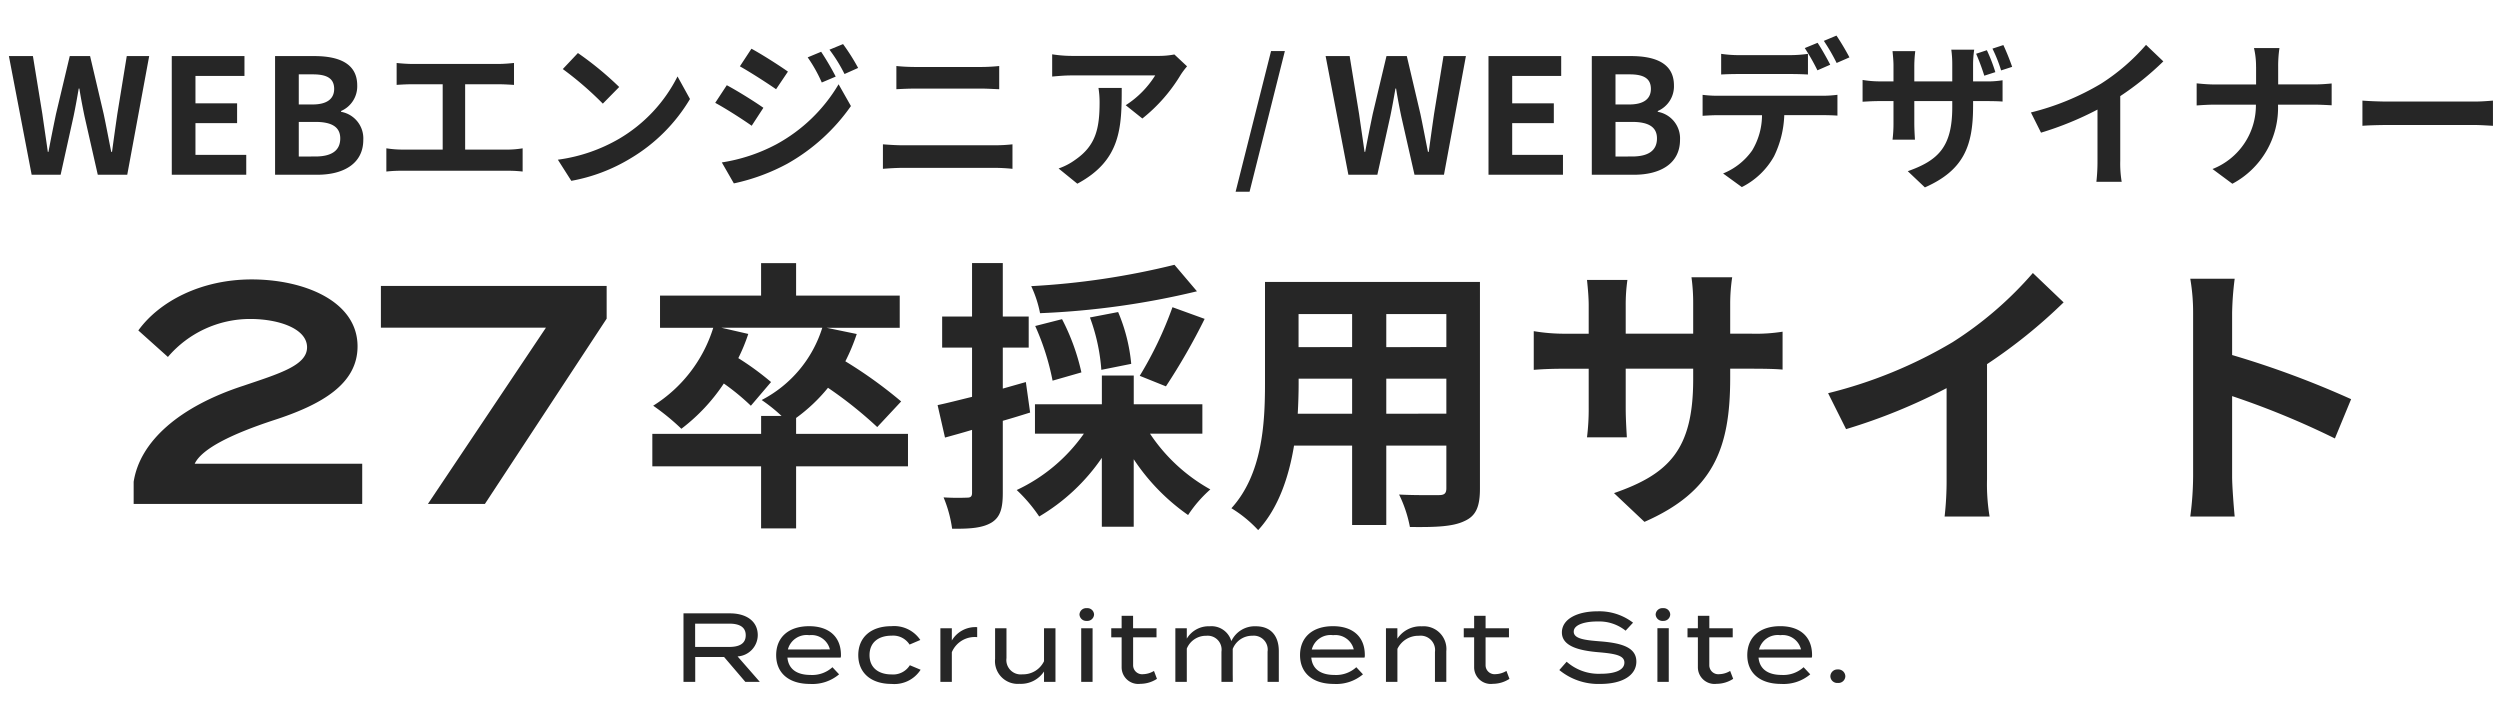
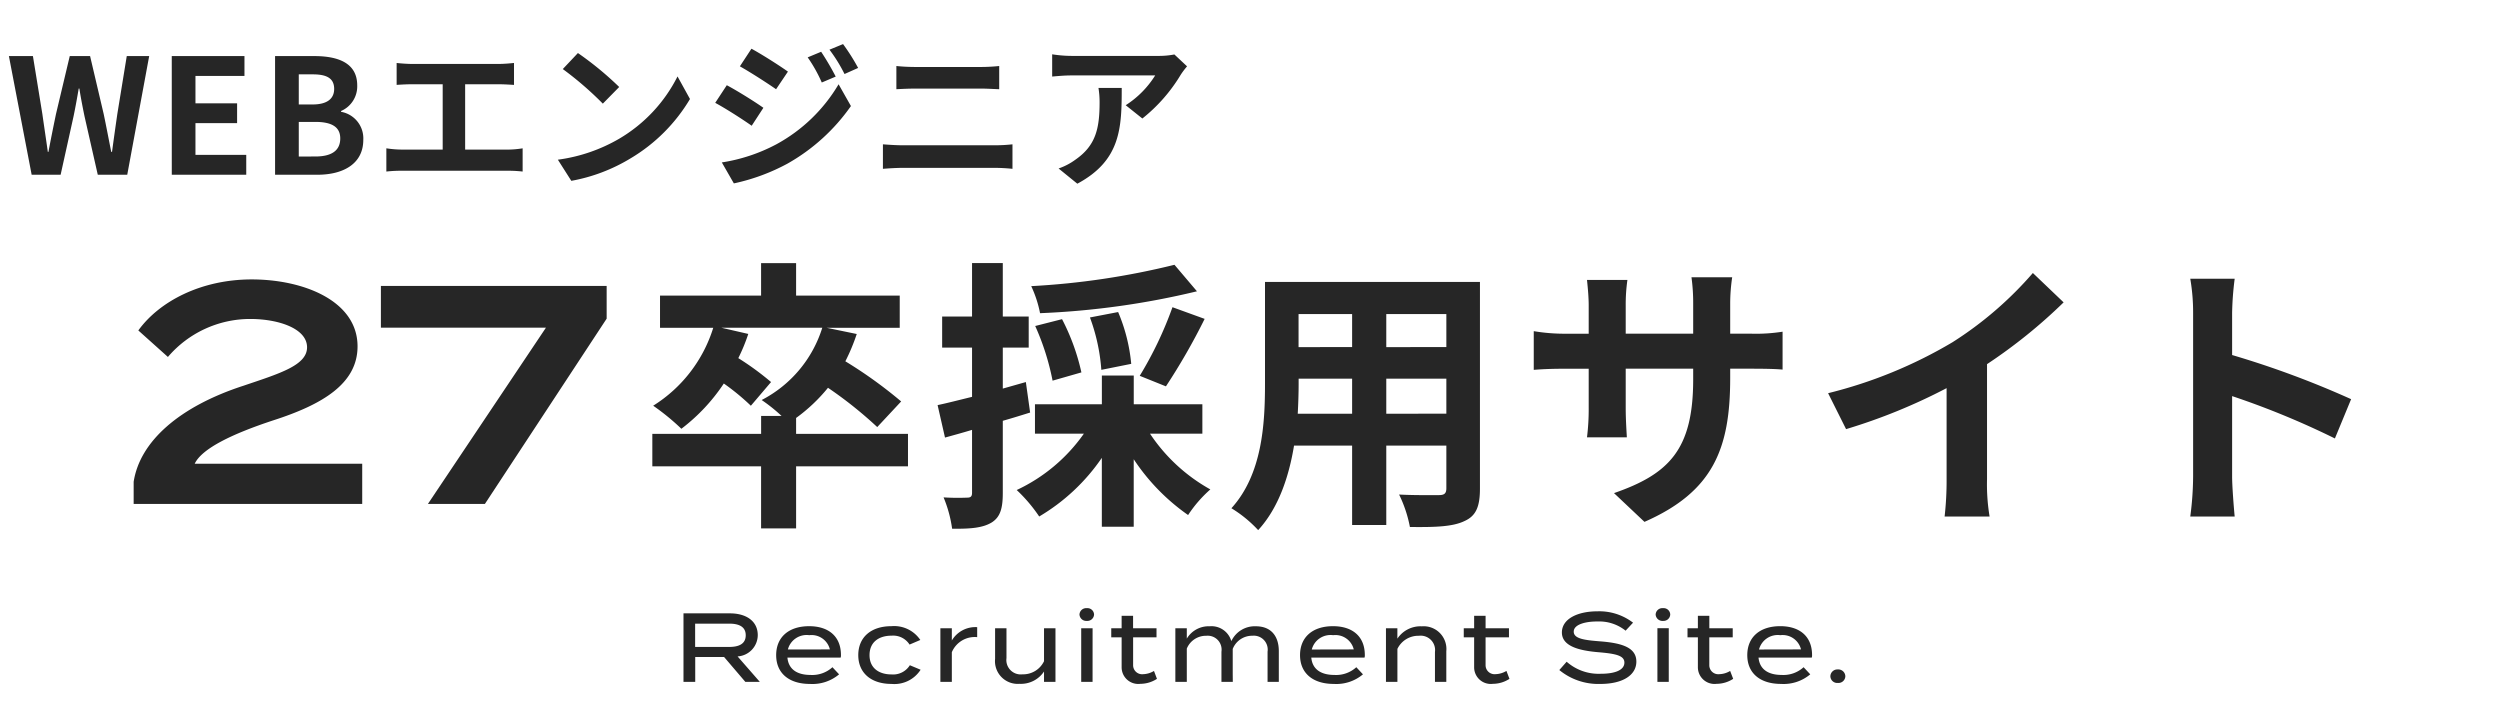
<svg xmlns="http://www.w3.org/2000/svg" width="281" height="81" viewBox="0 0 281 81">
  <defs>
    <style>.a{fill:#262626;}.b{fill:none;}</style>
  </defs>
  <g transform="translate(17035 86)">
    <g transform="translate(0.658 49.642)">
      <path class="a" d="M9.746,0l-2.5-2.86A2.417,2.417,0,0,0,9.515-5.247C9.515-6.842,8.2-7.7,6.4-7.7H1.166V0h1.32V-2.794H5.731L8.118,0ZM2.475-3.927V-6.545H6.314c1.1,0,1.848.352,1.848,1.309S7.414-3.927,6.314-3.927Zm10.373,1.2h5.984a.873.873,0,0,0,.033-.286c0-2.112-1.408-3.245-3.575-3.245-2.321,0-3.707,1.254-3.707,3.256,0,1.98,1.386,3.234,3.8,3.234A4.644,4.644,0,0,0,18.656-.847l-.748-.8a3.37,3.37,0,0,1-2.464.869C13.926-.781,12.969-1.419,12.848-2.728ZM15.3-5.247a2.122,2.122,0,0,1,2.321,1.6L12.9-3.641A2.174,2.174,0,0,1,15.3-5.247ZM27.819-1.364l-1.21-.506A2.213,2.213,0,0,1,24.552-.836c-1.43,0-2.475-.726-2.475-2.167,0-1.463,1.045-2.189,2.475-2.189a2.178,2.178,0,0,1,2.024,1l1.21-.517a3.547,3.547,0,0,0-3.245-1.551c-2.321,0-3.729,1.265-3.729,3.256,0,1.969,1.408,3.234,3.729,3.234A3.5,3.5,0,0,0,27.819-1.364ZM31.328,0V-3.333a2.79,2.79,0,0,1,2.849-1.694V-6.149a3.073,3.073,0,0,0-2.849,1.5V-6.028H30.041V0ZM41.69-6.028v3.707A2.61,2.61,0,0,1,39.27-.847a1.618,1.618,0,0,1-1.8-1.826V-6.028H36.19v3.443A2.557,2.557,0,0,0,38.94.22a3.113,3.113,0,0,0,2.75-1.386V0h1.287V-6.028ZM46.5-6.853a.754.754,0,0,0,.814-.715.741.741,0,0,0-.814-.715.751.751,0,0,0-.825.715A.764.764,0,0,0,46.5-6.853Zm.649.825H45.87V0h1.276Zm6.9,4.8a2.473,2.473,0,0,1-1.2.363,1.011,1.011,0,0,1-1.144-1V-5.005h2.629V-6.028H51.7v-1.4H50.413v1.4H49.247v1.023h1.166v3.344A1.873,1.873,0,0,0,52.525.22a3.434,3.434,0,0,0,1.859-.561ZM65.494-6.248a2.9,2.9,0,0,0-2.75,1.672,2.316,2.316,0,0,0-2.431-1.672,2.859,2.859,0,0,0-2.574,1.386V-6.028H56.452V0h1.287V-3.74a2.322,2.322,0,0,1,2.189-1.441,1.564,1.564,0,0,1,1.705,1.793V0h1.276L62.9-.9V-3.7a2.343,2.343,0,0,1,2.211-1.485,1.564,1.564,0,0,1,1.705,1.793V0h1.265V-3.465C68.079-5.027,67.309-6.248,65.494-6.248Zm6.237,3.52h5.984a.873.873,0,0,0,.033-.286c0-2.112-1.408-3.245-3.575-3.245-2.321,0-3.707,1.254-3.707,3.256,0,1.98,1.386,3.234,3.8,3.234A4.644,4.644,0,0,0,77.539-.847l-.748-.8a3.37,3.37,0,0,1-2.464.869C72.809-.781,71.852-1.419,71.731-2.728Zm2.453-2.519a2.122,2.122,0,0,1,2.321,1.6l-4.719.011A2.174,2.174,0,0,1,74.184-5.247ZM81.411,0V-3.707a2.61,2.61,0,0,1,2.42-1.474,1.618,1.618,0,0,1,1.8,1.826V0h1.276V-3.443a2.557,2.557,0,0,0-2.75-2.8,3.113,3.113,0,0,0-2.75,1.386V-6.028H80.124V0ZM93.665-1.232a2.473,2.473,0,0,1-1.2.363,1.011,1.011,0,0,1-1.144-1V-5.005h2.629V-6.028H91.322v-1.4H90.035v1.4H88.869v1.023h1.166v3.344A1.873,1.873,0,0,0,92.147.22a3.434,3.434,0,0,0,1.859-.561ZM104.2-4.554c-1.683-.132-2.97-.275-2.97-1.089,0-.858,1.452-1.155,2.673-1.144a4.742,4.742,0,0,1,3.157,1.034l.836-.9a6.234,6.234,0,0,0-4.015-1.276c-2.211,0-3.982.847-3.982,2.376,0,1.573,2,2.046,4.125,2.222,1.936.165,2.9.374,2.9,1.166s-.946,1.254-2.662,1.254a5.425,5.425,0,0,1-3.828-1.353l-.825.935a6.909,6.909,0,0,0,4.6,1.562c2.618,0,4.059-1.045,4.059-2.508C108.273-3.883,106.6-4.367,104.2-4.554Zm7.062-2.3a.754.754,0,0,0,.814-.715.741.741,0,0,0-.814-.715.751.751,0,0,0-.825.715A.764.764,0,0,0,111.265-6.853Zm.649.825h-1.276V0h1.276Zm6.9,4.8a2.473,2.473,0,0,1-1.2.363,1.011,1.011,0,0,1-1.144-1V-5.005H119.1V-6.028h-2.629v-1.4h-1.287v1.4h-1.166v1.023h1.166v3.344A1.873,1.873,0,0,0,117.293.22a3.434,3.434,0,0,0,1.859-.561Zm3.19-1.5h5.984a.873.873,0,0,0,.033-.286c0-2.112-1.408-3.245-3.575-3.245-2.321,0-3.707,1.254-3.707,3.256,0,1.98,1.386,3.234,3.8,3.234a4.644,4.644,0,0,0,3.278-1.078l-.748-.8a3.37,3.37,0,0,1-2.464.869C123.079-.781,122.122-1.419,122-2.728Zm2.453-2.519a2.122,2.122,0,0,1,2.321,1.6l-4.719.011A2.174,2.174,0,0,1,124.454-5.247ZM130.911.121a.776.776,0,0,0,.847-.748.792.792,0,0,0-.847-.77.789.789,0,0,0-.836.77A.772.772,0,0,0,130.911.121Z" transform="translate(-16960 -59)" />
      <path class="a" d="M30.4-7.872H17.824V-9.664a18.828,18.828,0,0,0,3.584-3.392A46.3,46.3,0,0,1,26.944-8.64l2.688-2.88a50.049,50.049,0,0,0-6.272-4.512A22.082,22.082,0,0,0,24.64-19.1l-3.392-.7h8.224v-3.616H17.824v-3.648H13.888v3.648H2.528v3.616H8.512A15.875,15.875,0,0,1,1.76-11.04,25.868,25.868,0,0,1,4.928-8.448,20.816,20.816,0,0,0,9.7-13.536a25.961,25.961,0,0,1,3.04,2.5L15.008-13.7a31.639,31.639,0,0,0-3.68-2.688,20.235,20.235,0,0,0,1.12-2.72l-3.04-.7h11.36a13.742,13.742,0,0,1-6.816,8.128,18.192,18.192,0,0,1,2.24,1.792h-2.3v2.016H1.664v3.648H13.888V2.752h3.936V-4.224H30.4ZM60.352-26.88a85.912,85.912,0,0,1-16.1,2.4,13,13,0,0,1,.992,3.04A90.445,90.445,0,0,0,62.88-23.9Zm-.96,13.664A70.843,70.843,0,0,0,63.744-20.8l-3.616-1.312a41.812,41.812,0,0,1-3.68,7.712Zm-3.9-2.528a19.47,19.47,0,0,0-1.472-5.824l-3.168.608a21.3,21.3,0,0,1,1.28,5.888Zm-5.6.96a24.39,24.39,0,0,0-2.176-5.984L44.7-20a28.035,28.035,0,0,1,1.952,6.144ZM43.648-13.7l-2.592.736v-4.608h2.912v-3.488H41.056v-6.016H37.6v6.016H34.24v3.488H37.6v5.536c-1.44.352-2.784.7-3.872.928l.832,3.648c.928-.256,1.984-.544,3.04-.864v7.072c0,.416-.16.544-.544.544A25.852,25.852,0,0,1,34.4-.736a14.155,14.155,0,0,1,.96,3.52c2.112.032,3.456-.1,4.448-.7.96-.608,1.248-1.568,1.248-3.328v-8.1c1.024-.288,2.048-.608,3.072-.928ZM63.488-7.9v-3.3H55.776v-3.232H52.192V-11.2h-7.52v3.3h5.5a19.1,19.1,0,0,1-7.552,6.336,17.283,17.283,0,0,1,2.528,2.976,22.179,22.179,0,0,0,7.04-6.592V2.56h3.584V-5.024a23.349,23.349,0,0,0,6.112,6.272,14.3,14.3,0,0,1,2.5-2.88A19.531,19.531,0,0,1,57.6-7.9Zm20.672-2.24V-14.08h6.752v3.936Zm-9.952,0c.064-1.184.1-2.336.1-3.36v-.576H80.32v3.936Zm6.112-11.2v3.712H74.3v-3.712Zm10.592,3.712H84.16v-3.712h6.752Zm3.776-7.328H70.528v11.424c0,4.48-.288,10.176-3.776,14.016A14.056,14.056,0,0,1,69.76,2.944c2.3-2.5,3.456-6.016,4.032-9.5H80.32V2.368h3.84V-6.56h6.752v4.8c0,.576-.224.768-.832.768-.576,0-2.688.032-4.48-.064a14.387,14.387,0,0,1,1.216,3.648c2.88.032,4.832-.032,6.144-.672,1.28-.576,1.728-1.6,1.728-3.648Zm28.128,10.816V-15.2h2.368c1.7,0,2.816.032,3.52.1V-19.36a18.962,18.962,0,0,1-3.52.224h-2.368V-22.5a20.16,20.16,0,0,1,.224-2.976h-4.576a21.117,21.117,0,0,1,.192,2.976v3.36h-7.584V-22.3a19.557,19.557,0,0,1,.192-2.88H106.72c.1.96.192,1.952.192,2.88v3.168h-2.72a20.786,20.786,0,0,1-3.456-.288v4.352c.7-.064,1.856-.128,3.456-.128h2.72v4.352a25.881,25.881,0,0,1-.192,3.36h4.48c-.032-.64-.128-1.952-.128-3.36V-15.2h7.584v1.216c0,7.872-2.72,10.624-8.9,12.768l3.424,3.232C120.9-1.376,122.816-6.208,122.816-14.144Zm11.008,1.7,2.016,4.032a64.12,64.12,0,0,0,11.3-4.608v10.24a35.839,35.839,0,0,1-.224,4.192h5.056a22,22,0,0,1-.288-4.192V-15.712a58.7,58.7,0,0,0,8.608-6.944l-3.456-3.3a41.025,41.025,0,0,1-9.024,7.776A51.456,51.456,0,0,1,133.824-12.448Zm41.024,9.376a35.147,35.147,0,0,1-.32,4.48h4.992c-.128-1.312-.288-3.552-.288-4.48v-9.056A92.429,92.429,0,0,1,190.784-7.36l1.824-4.416a104.513,104.513,0,0,0-13.376-4.96v-4.736a34.79,34.79,0,0,1,.288-3.84h-4.992a22.213,22.213,0,0,1,.32,3.84Z" transform="translate(-16964 -79)" />
      <path class="a" d="M1.89-19.5,5.215-16.52a12.158,12.158,0,0,1,9.24-4.27c3.22,0,6.4,1.085,6.4,3.185,0,2.03-3.08,2.94-7.105,4.305C6.51-10.955,2.065-7.035,1.365-2.485V0h25.69V-4.515H8.225C9.03-6.23,12.46-7.875,17.01-9.38c5.565-1.785,9.52-4.13,9.52-8.33,0-5.11-6.055-7.525-11.9-7.525C8.925-25.235,4.235-22.75,1.89-19.5ZM34.44,0h6.405L54.53-20.825V-24.5H29.155v4.69h18.55Z" transform="translate(-17022 -79)" />
-       <path class="a" d="M2.9,0H6.156L7.614-6.588c.216-1.044.4-2.07.576-3.1h.072c.162,1.026.36,2.052.576,3.1L10.332,0h3.312L16.11-13.338H13.59L12.528-6.822c-.2,1.386-.4,2.808-.594,4.248h-.09c-.288-1.44-.558-2.88-.846-4.248l-1.53-6.516H7.182L5.634-6.822c-.288,1.386-.576,2.808-.846,4.248H4.716c-.2-1.44-.414-2.844-.612-4.248L3.042-13.338H.342Zm15.75,0h8.37V-2.232H21.312V-5.8h4.68V-8.028h-4.68v-3.078H26.82v-2.232H18.648Zm11.61,0H35.01c2.934,0,5.166-1.242,5.166-3.924a3.029,3.029,0,0,0-2.5-3.15v-.09a3.022,3.022,0,0,0,1.818-2.88c0-2.484-2.088-3.294-4.824-3.294h-4.41Zm2.664-7.9v-3.384h1.584c1.6,0,2.394.468,2.394,1.638,0,1.062-.738,1.746-2.43,1.746Zm0,5.85V-5.94h1.854c1.836,0,2.808.558,2.808,1.854,0,1.386-.99,2.034-2.808,2.034ZM44.8-13.59v2.322c.54-.036,1.314-.054,1.926-.054h5.886c.63,0,1.332.018,1.944.054V-13.59a14.129,14.129,0,0,1-1.944.144H46.728A13.467,13.467,0,0,1,44.8-13.59ZM42.714-8.982v2.358c.5-.036,1.206-.072,1.728-.072h4.95a7.735,7.735,0,0,1-1.116,3.978A7.351,7.351,0,0,1,45.018-.144l2.106,1.53A8.531,8.531,0,0,0,50.742-2.07,11.419,11.419,0,0,0,51.894-6.7h4.338c.5,0,1.188.018,1.638.054v-2.34a13.613,13.613,0,0,1-1.638.108H44.442A13.7,13.7,0,0,1,42.714-8.982Zm12.924-5.85-1.44.594a22.918,22.918,0,0,1,1.422,2.5l1.44-.63C56.718-13.032,56.088-14.166,55.638-14.832Zm2.124-.81-1.422.594a21.236,21.236,0,0,1,1.44,2.484l1.44-.63A28.154,28.154,0,0,0,57.762-15.642ZM74.664-14l-1.206.4a23.834,23.834,0,0,1,.918,2.466l1.242-.4A18.253,18.253,0,0,0,74.664-14Zm1.854-.576-1.224.4a16.122,16.122,0,0,1,.972,2.448l1.242-.4C77.274-12.816,76.86-13.86,76.518-14.58Zm-3.4,6.894V-8.28h1.35c.936,0,1.566.018,1.962.054V-10.62a10.666,10.666,0,0,1-1.98.126H73.116v-1.89a11.561,11.561,0,0,1,.126-1.674H70.668a11.878,11.878,0,0,1,.108,1.674v1.89H66.51v-1.764a14.356,14.356,0,0,1,.108-1.638H64.062c.054.558.108,1.1.108,1.62v1.782H62.64a11.9,11.9,0,0,1-1.944-.162v2.448c.4-.018,1.044-.072,1.944-.072h1.53v2.448a14.557,14.557,0,0,1-.108,1.89h2.52c-.018-.36-.072-1.08-.072-1.89V-8.28h4.266V-7.6c0,4.428-1.53,5.976-5,7.2L67.7,1.422C72.054-.5,73.116-3.222,73.116-7.686Zm6.5.684,1.134,2.268A36.068,36.068,0,0,0,87.1-7.326v5.76A20.157,20.157,0,0,1,86.976.792H89.82a12.375,12.375,0,0,1-.162-2.358V-8.838A33.016,33.016,0,0,0,94.5-12.744L92.556-14.6a23.076,23.076,0,0,1-5.076,4.374A28.944,28.944,0,0,1,79.614-7Zm25.308-5.13v1.98h-4.68c-.72,0-1.458-.072-2-.126v2.484c.558-.036,1.278-.09,2.07-.09h4.59a7.686,7.686,0,0,1-4.878,7.236l2.232,1.656a9.669,9.669,0,0,0,5.13-8.892h4.05c.72,0,1.6.054,1.98.072V-10.26c-.378.036-1.134.108-1.962.108h-4.05v-1.962a13.883,13.883,0,0,1,.144-2.124h-2.862A8.993,8.993,0,0,1,104.922-12.132Zm11.952,3.8v2.826c.666-.054,1.872-.09,2.9-.09h9.666c.756,0,1.674.072,2.106.09V-8.334c-.468.036-1.26.108-2.106.108h-9.666C118.836-8.226,117.522-8.28,116.874-8.334Z" transform="translate(-16887 -116)" />
-       <path class="a" d="M.224,2.912H1.792L5.76-12.9H4.208Z" transform="translate(-16897 -117)" />
      <path class="a" d="M2.9,0H6.156L7.614-6.588c.216-1.044.4-2.07.576-3.1h.072c.162,1.026.36,2.052.576,3.1L10.332,0h3.312L16.11-13.338H13.59L12.528-6.822c-.2,1.386-.4,2.808-.594,4.248h-.09c-.288-1.44-.558-2.88-.846-4.248l-1.53-6.516H7.182L5.634-6.822c-.288,1.386-.576,2.808-.846,4.248H4.716c-.2-1.44-.414-2.844-.612-4.248L3.042-13.338H.342Zm15.75,0h8.37V-2.232H21.312V-5.8h4.68V-8.028h-4.68v-3.078H26.82v-2.232H18.648Zm11.61,0H35.01c2.934,0,5.166-1.242,5.166-3.924a3.029,3.029,0,0,0-2.5-3.15v-.09a3.022,3.022,0,0,0,1.818-2.88c0-2.484-2.088-3.294-4.824-3.294h-4.41Zm2.664-7.9v-3.384h1.584c1.6,0,2.394.468,2.394,1.638,0,1.062-.738,1.746-2.43,1.746Zm0,5.85V-5.94h1.854c1.836,0,2.808.558,2.808,1.854,0,1.386-.99,2.034-2.808,2.034Zm11-10.512V-10.1c.45-.036,1.224-.072,1.71-.072H49.1v7.344H44.532a11.657,11.657,0,0,1-1.764-.144V-.36a15.042,15.042,0,0,1,1.764-.09H56.394a14.441,14.441,0,0,1,1.692.09V-2.97a11,11,0,0,1-1.692.144h-4.77V-10.17h3.8c.522,0,1.152.036,1.692.072v-2.466c-.522.054-1.152.108-1.692.108H45.63C45.126-12.456,44.388-12.51,43.92-12.564ZM64.3-13.68,62.6-11.88a37.427,37.427,0,0,1,4.5,3.888L68.94-9.864A36.354,36.354,0,0,0,64.3-13.68ZM62.046-1.692,63.558.684a19.493,19.493,0,0,0,6.678-2.538,19.14,19.14,0,0,0,6.66-6.66l-1.4-2.538a16.949,16.949,0,0,1-6.552,7A18.552,18.552,0,0,1,62.046-1.692ZM91.638-13.824l-1.512.63a16.258,16.258,0,0,1,1.584,2.826l1.566-.666A30.61,30.61,0,0,0,91.638-13.824Zm2.466-.864-1.53.63a17.3,17.3,0,0,1,1.692,2.736l1.53-.684A23.148,23.148,0,0,0,94.1-14.688Zm-10.3.522-1.3,1.98c1.188.666,3.06,1.872,4.068,2.574l1.332-1.98C86.976-12.258,85-13.518,83.808-14.166Zm-3.33,12.78L81.828.972A22.638,22.638,0,0,0,87.84-1.242a21.713,21.713,0,0,0,7.146-6.48L93.6-10.17a18.222,18.222,0,0,1-7,6.75A19.3,19.3,0,0,1,80.478-1.386Zm.558-8.676-1.3,1.98c1.206.648,3.078,1.854,4.1,2.574l1.314-2.016C84.24-8.172,82.26-9.414,81.036-10.062Zm19.062-2.16v2.61c.612-.036,1.44-.072,2.124-.072h7.434c.63,0,1.476.054,2,.072v-2.61c-.5.054-1.278.108-2,.108H102.2C101.592-12.114,100.746-12.15,100.1-12.222Zm-1.512,8.8V-.666c.666-.054,1.548-.108,2.25-.108h10.332a19.553,19.553,0,0,1,1.98.108V-3.42a18.244,18.244,0,0,1-1.98.108H100.836C100.134-3.312,99.288-3.366,98.586-3.42Zm34.182-8.766-1.422-1.332a9.283,9.283,0,0,1-1.836.162h-9.7a14.27,14.27,0,0,1-2.2-.18v2.5c.846-.072,1.44-.126,2.2-.126h9.378a10.7,10.7,0,0,1-3.312,3.348l1.872,1.494a18.333,18.333,0,0,0,4.32-4.932A9.061,9.061,0,0,1,132.768-12.186Zm-7.344,2.43h-2.61a9.978,9.978,0,0,1,.126,1.62c0,2.952-.432,4.86-2.718,6.444a7.112,7.112,0,0,1-1.89.99l2.106,1.71C125.334-1.62,125.424-5.292,125.424-9.756Z" transform="translate(-17035 -116)" />
    </g>
    <rect class="b" width="281" height="81" transform="translate(-17035 -86)" />
  </g>
</svg>